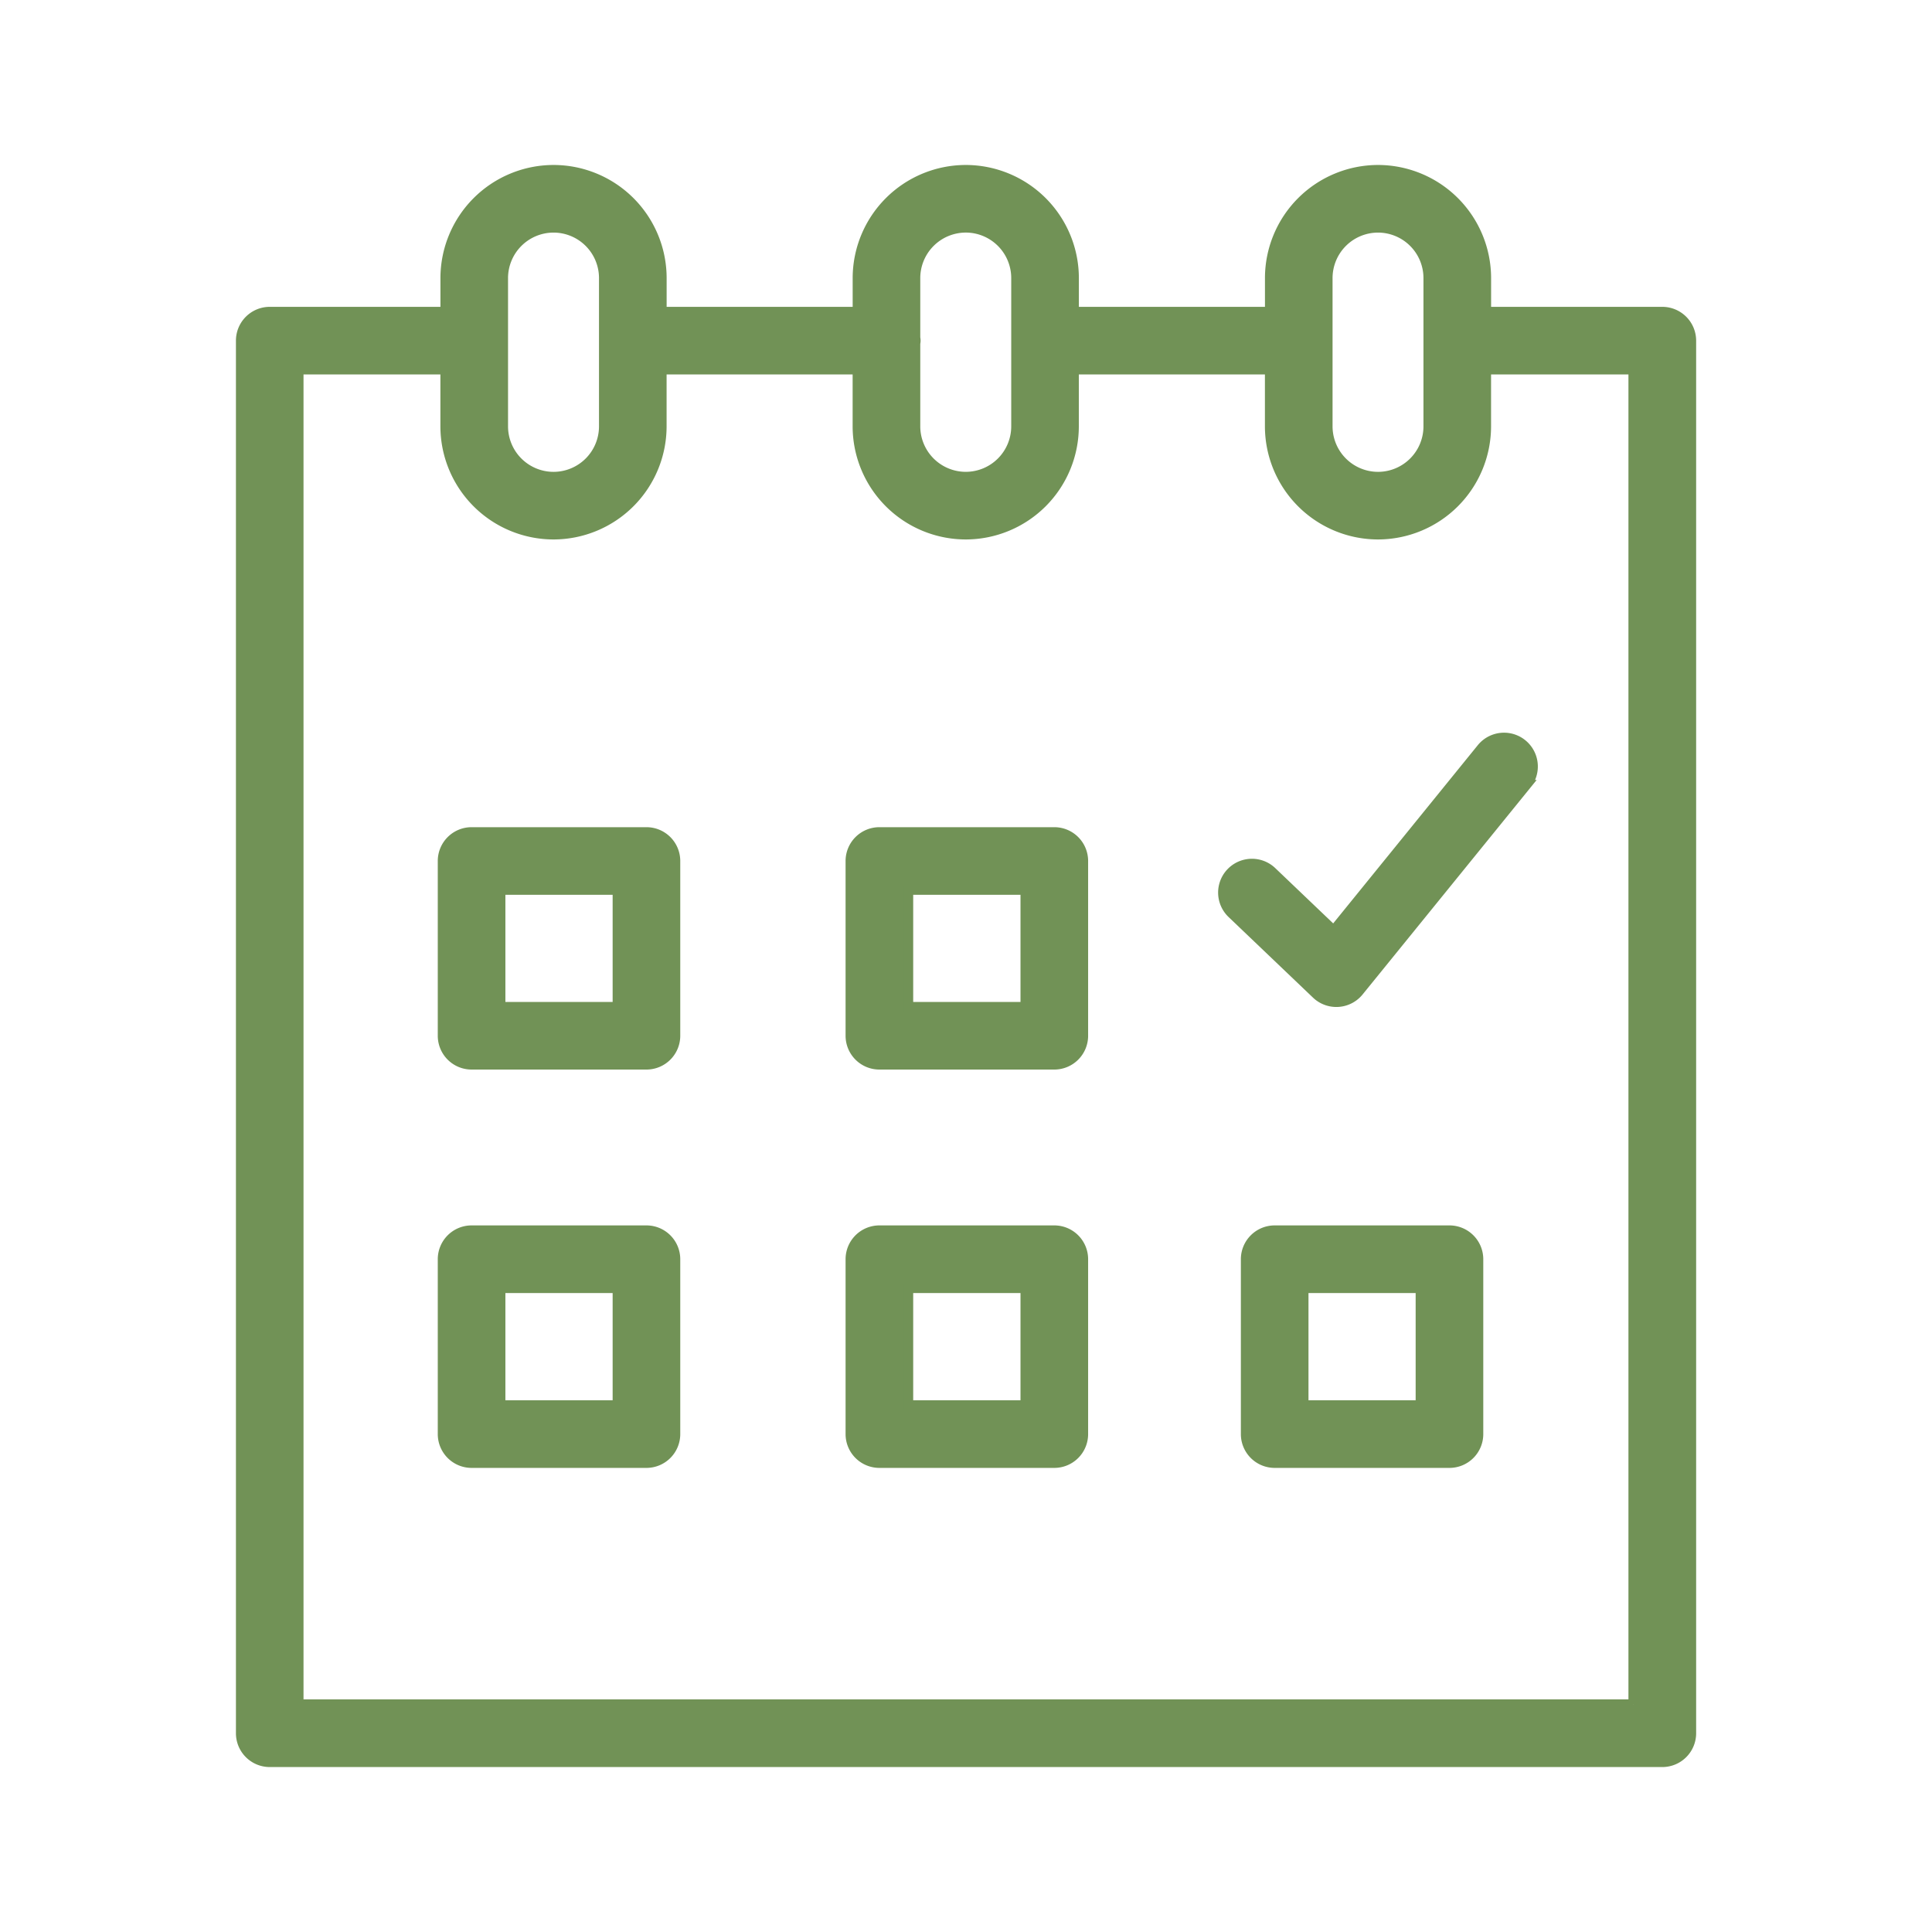
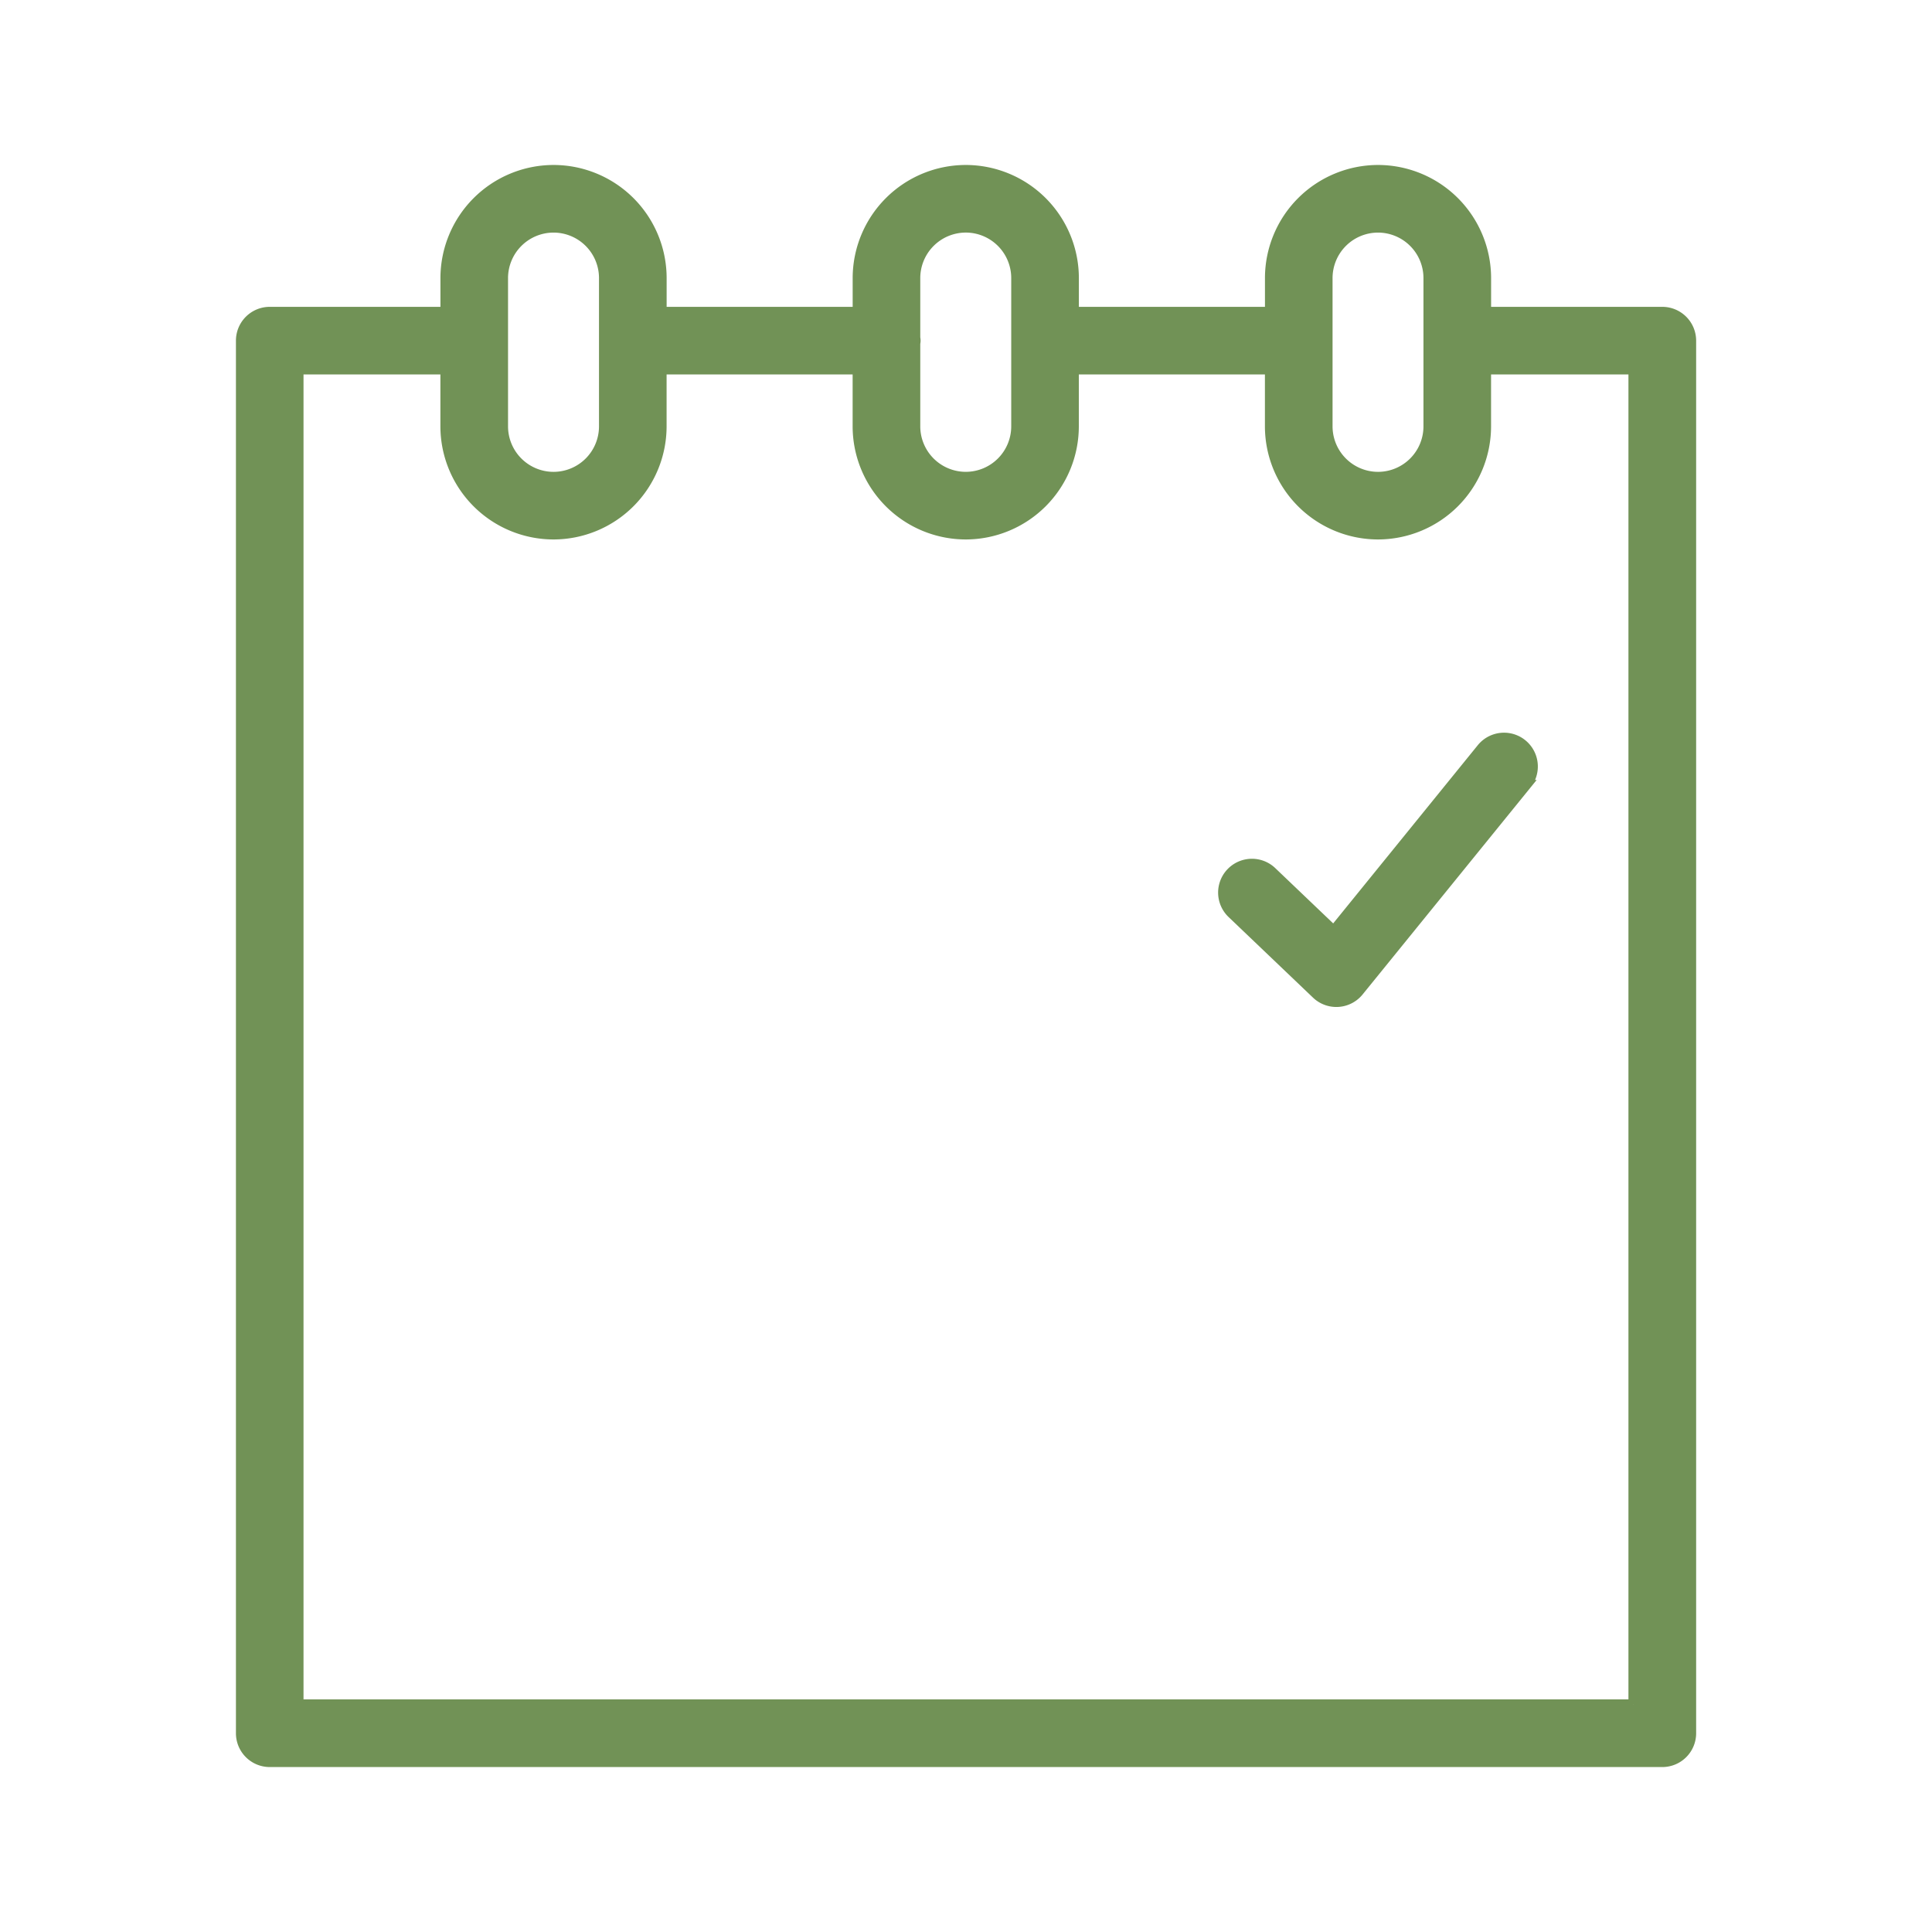
<svg xmlns="http://www.w3.org/2000/svg" viewBox="0 0 100 100" fill-rule="evenodd">
  <g>
-     <path d="M33.46 43.065h-9.051a1.5 1.5 0 0 0-1.5 1.5v9.045a1.5 1.5 0 0 0 1.5 1.5h9.051a1.5 1.5 0 0 0 1.5-1.5v-9.045a1.5 1.5 0 0 0-1.5-1.5zm-1.5 9.046h-6.051v-6.045h6.051v6.045zm22.611-9.046h-9.054a1.5 1.5 0 0 0-1.5 1.5v9.045a1.5 1.5 0 0 0 1.5 1.5h9.054a1.5 1.5 0 0 0 1.5-1.5v-9.045a1.5 1.5 0 0 0-1.5-1.5zm-1.5 9.046h-6.054v-6.045h6.054v6.045zM33.46 63.677h-9.051a1.5 1.5 0 0 0-1.5 1.5v9.051a1.5 1.5 0 0 0 1.5 1.5h9.051a1.5 1.5 0 0 0 1.5-1.5v-9.051a1.5 1.5 0 0 0-1.5-1.5zm-1.5 9.051h-6.051v-6.051h6.051v6.051zm22.611-9.051h-9.054a1.5 1.5 0 0 0-1.5 1.5v9.051a1.5 1.5 0 0 0 1.5 1.5h9.054a1.5 1.5 0 0 0 1.5-1.5v-9.051a1.5 1.5 0 0 0-1.5-1.5zm-1.5 9.051h-6.054v-6.051h6.054v6.051zm21.953-9.051h-9.047a1.5 1.5 0 0 0-1.5 1.5v9.051a1.5 1.5 0 0 0 1.5 1.5h9.047a1.5 1.5 0 0 0 1.5-1.5v-9.051a1.5 1.5 0 0 0-1.5-1.5zm-1.5 9.051h-6.047v-6.051h6.047v6.051z" stroke-width="0.5" stroke="#719256" fill="#719256" />
    <path d="M86.04 16.132h-9.111v-1.739a5.61 5.61 0 0 0-5.601-5.604 5.61 5.61 0 0 0-5.604 5.604v1.739H55.592v-1.739a5.61 5.61 0 0 0-5.601-5.604 5.612 5.612 0 0 0-5.607 5.604v1.739H34.255v-1.739a5.608 5.608 0 0 0-5.601-5.604 5.612 5.612 0 0 0-5.607 5.604v1.739h-9.085a1.5 1.5 0 0 0-1.5 1.5v72.08a1.5 1.5 0 0 0 1.5 1.5h72.08a1.5 1.5 0 0 0 1.5-1.5v-72.08a1.502 1.502 0 0 0-1.502-1.5zm-17.317-1.739a2.606 2.606 0 0 1 2.604-2.604 2.605 2.605 0 0 1 2.601 2.604v7.676a2.605 2.605 0 0 1-2.601 2.604 2.607 2.607 0 0 1-2.604-2.604v-7.676zM49.99 11.788a2.605 2.605 0 0 1 2.601 2.604v7.676a2.605 2.605 0 0 1-2.601 2.604 2.608 2.608 0 0 1-2.607-2.604v-4.272c.006-.055.017-.108.017-.165s-.011-.11-.017-.165v-3.074a2.609 2.609 0 0 1 2.607-2.604zm-23.944 2.605a2.608 2.608 0 0 1 2.607-2.604 2.605 2.605 0 0 1 2.601 2.604v7.676a2.605 2.605 0 0 1-2.601 2.604 2.608 2.608 0 0 1-2.607-2.604v-7.676zM84.54 88.211H15.46v-69.08h7.585v2.937a5.612 5.612 0 0 0 5.607 5.604 5.61 5.61 0 0 0 5.601-5.604v-2.937h10.129v2.937a5.612 5.612 0 0 0 5.607 5.604 5.61 5.61 0 0 0 5.601-5.604v-2.937h10.132v2.937a5.61 5.61 0 0 0 5.604 5.604 5.61 5.61 0 0 0 5.601-5.604v-2.937h7.611v69.08h.002z" stroke-width="0.5" stroke="#719256" fill="#719256" />
    <path d="m76.683 38.729-7.654 9.434-3.193-3.048a1.5 1.5 0 0 0-2.072 2.17l4.369 4.171a1.5 1.5 0 0 0 2.201-.14l8.679-10.696a1.5 1.5 0 0 0-2.33-1.891z" stroke-width="0.5" stroke="#719256" fill="#719256" />
  </g>
</svg>